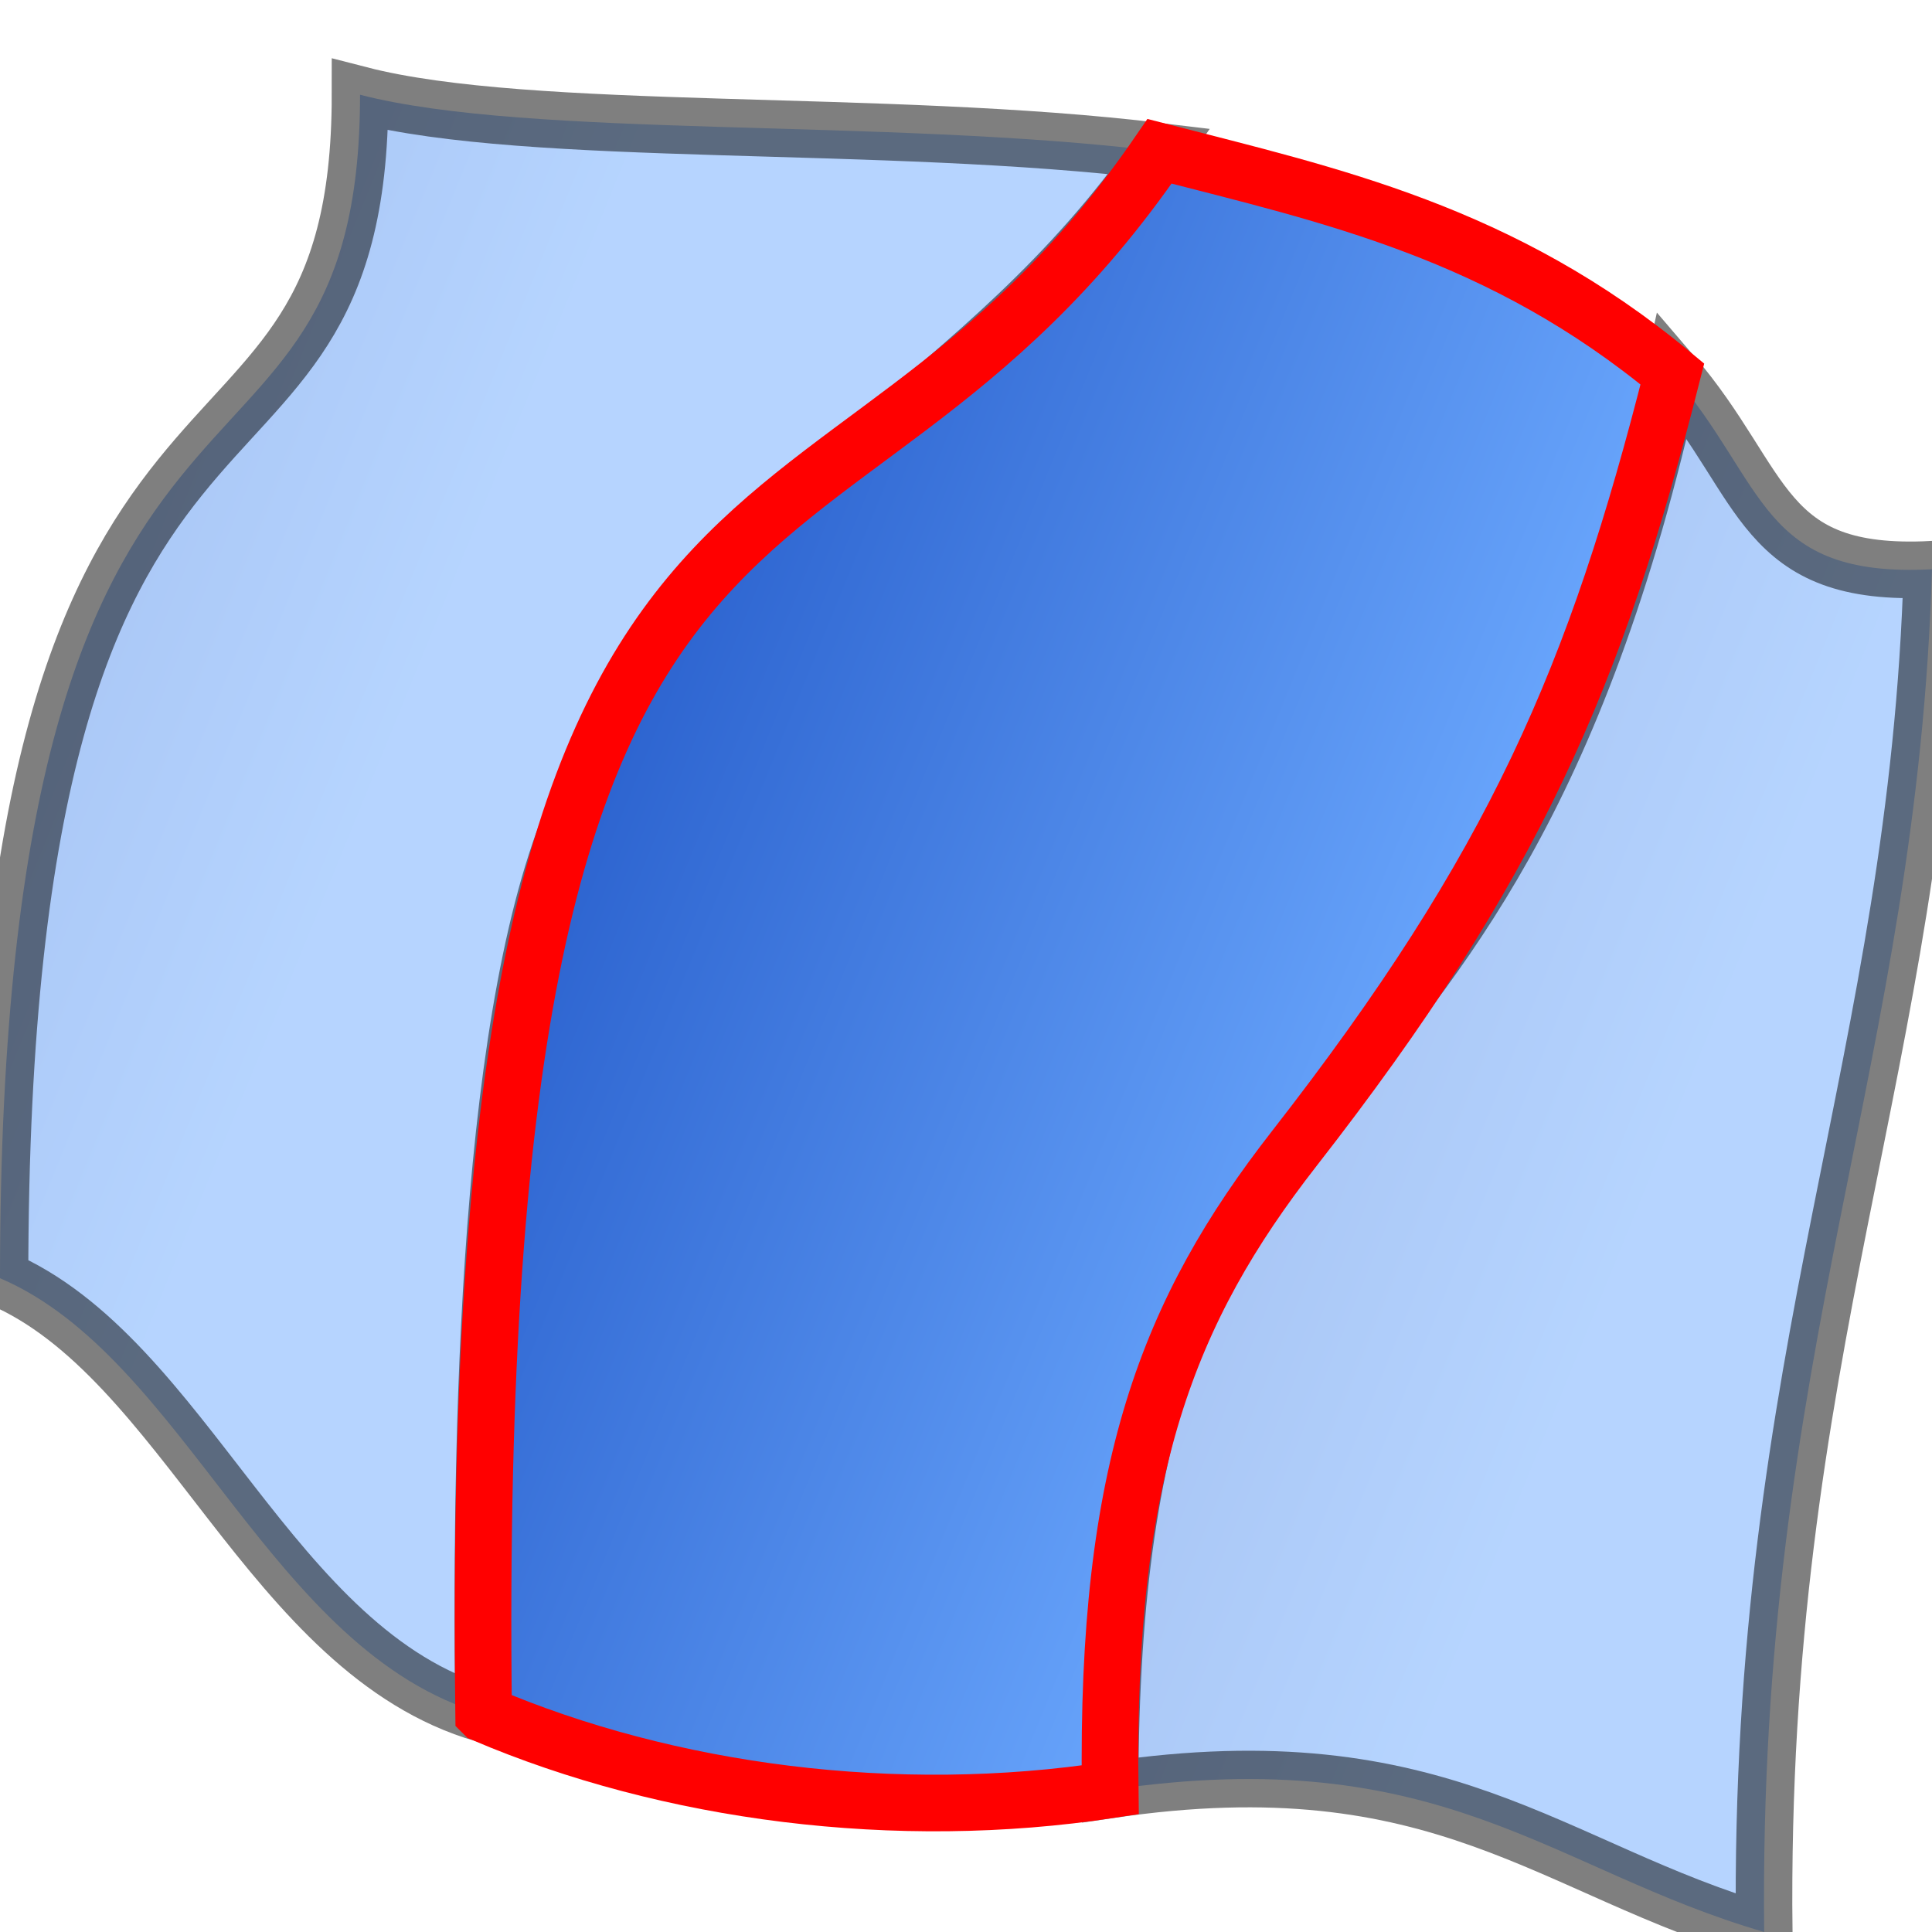
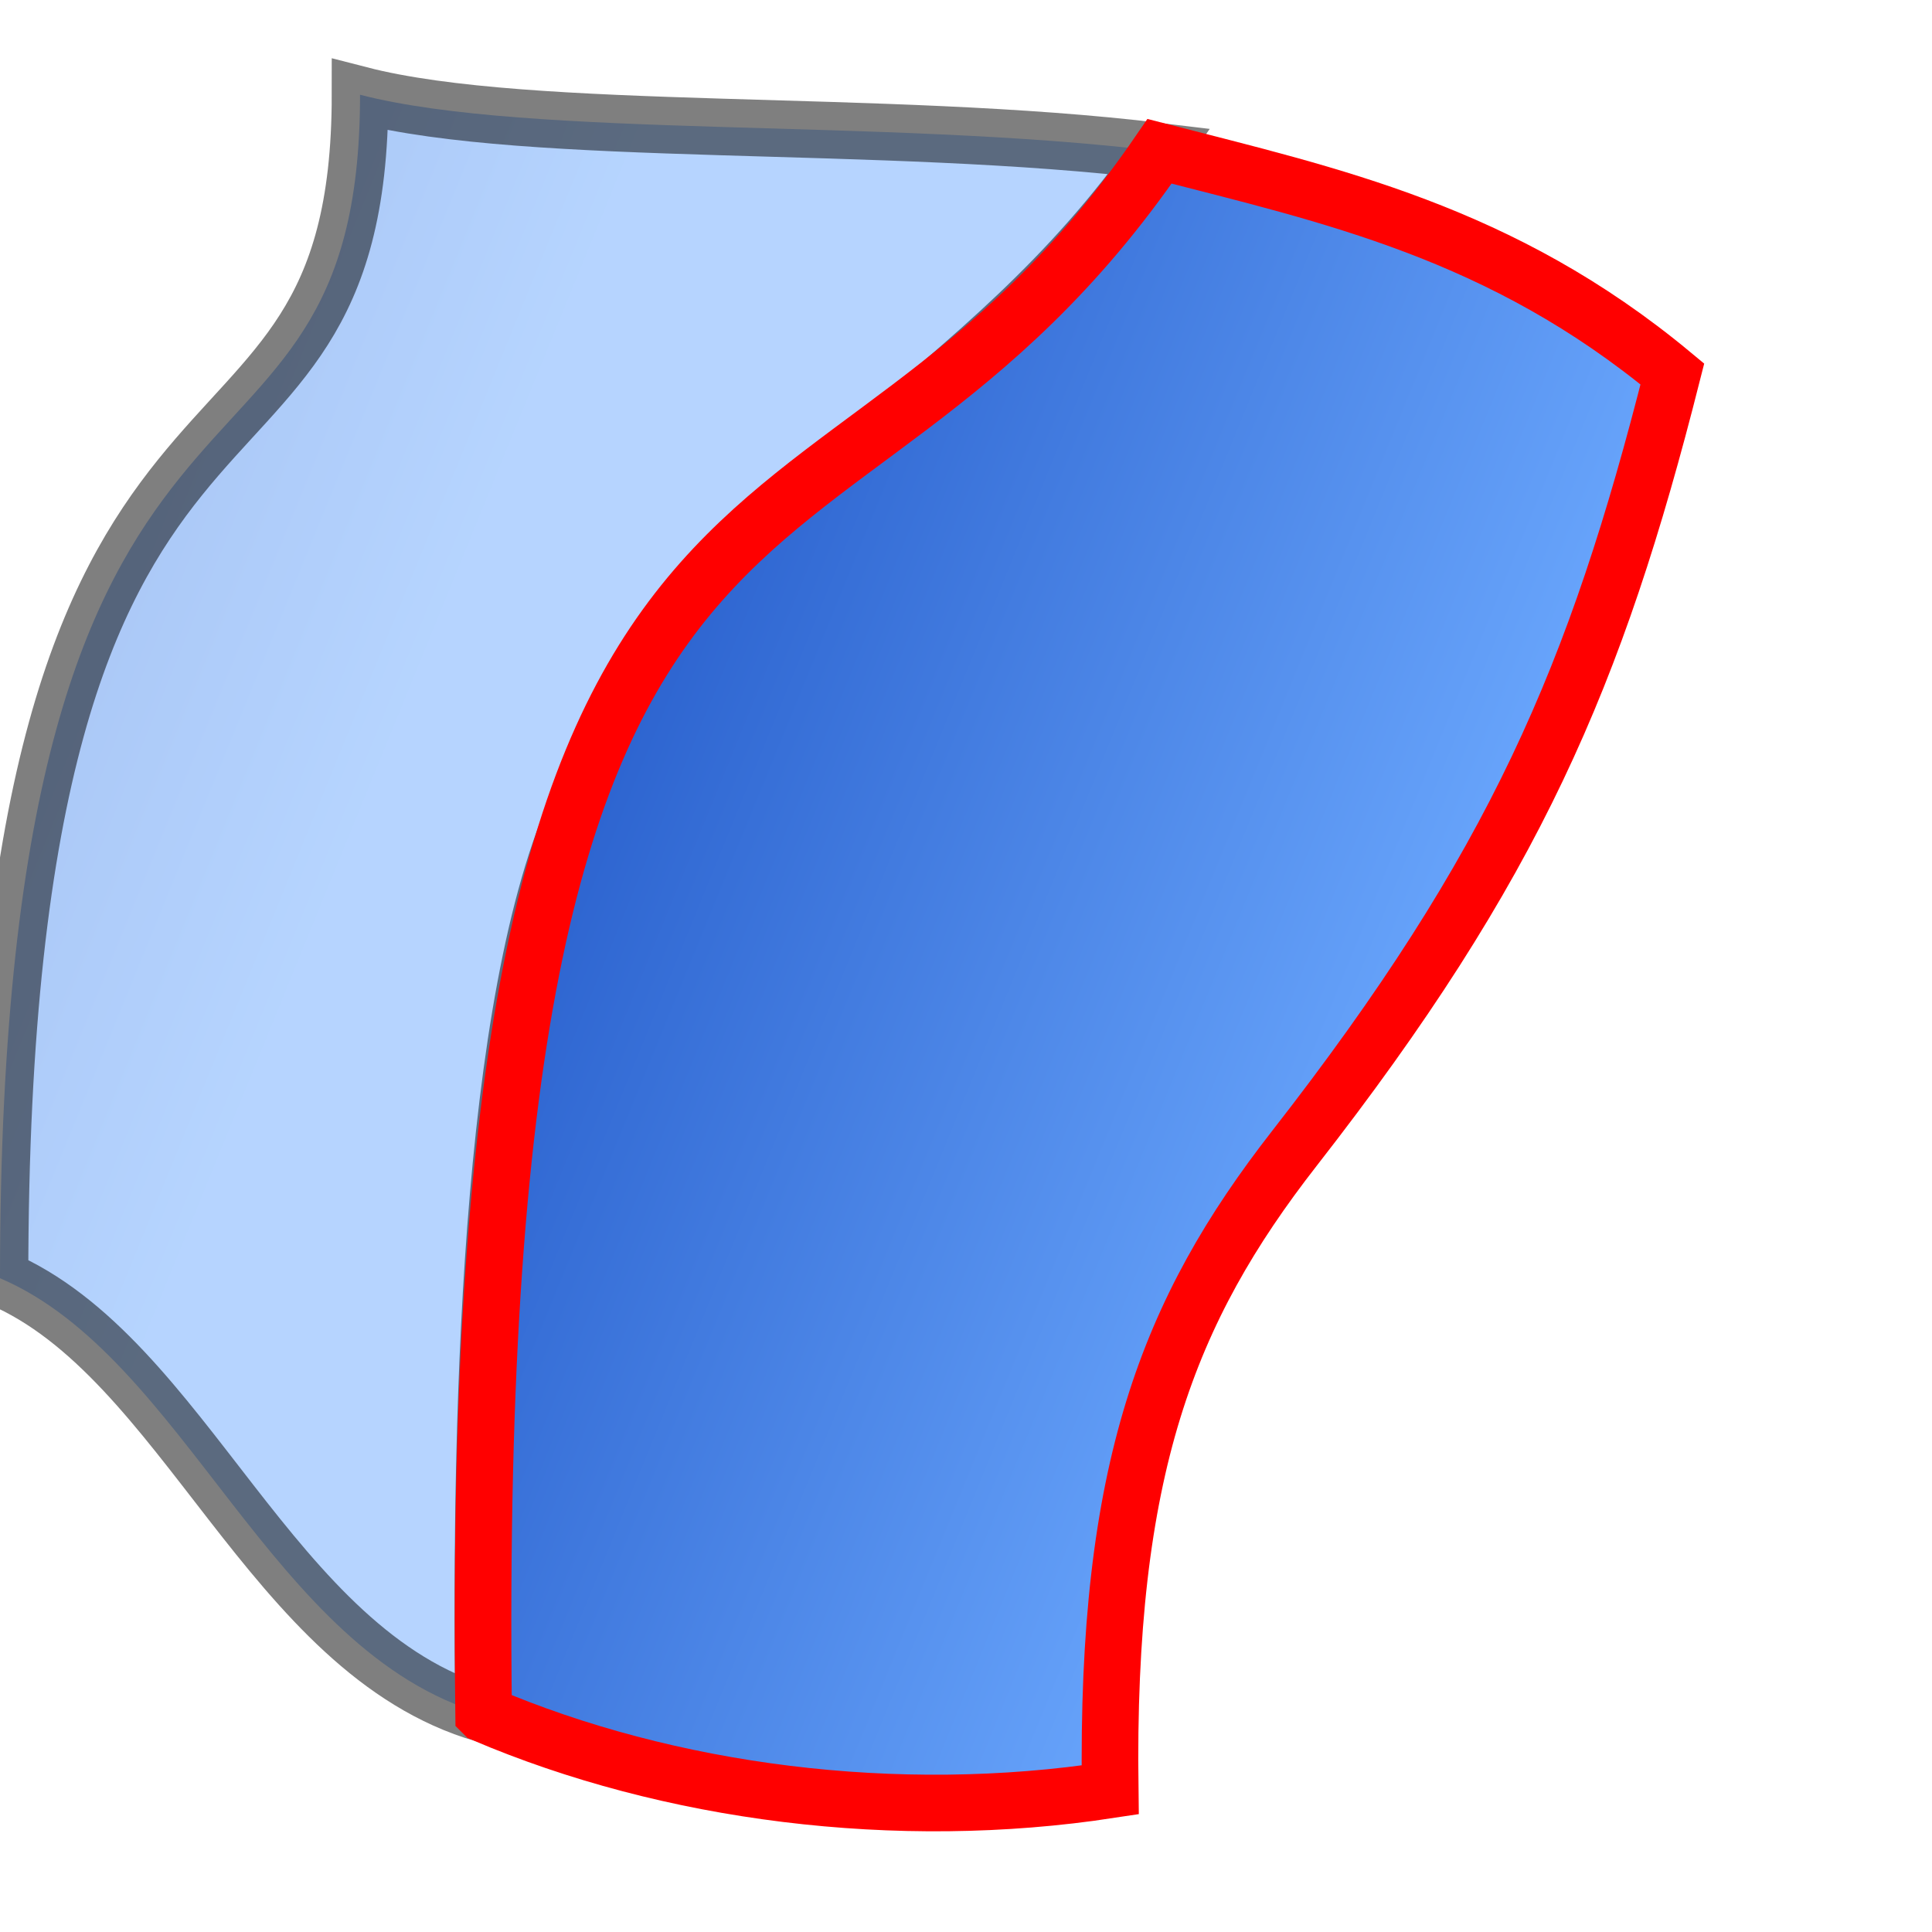
<svg xmlns="http://www.w3.org/2000/svg" xmlns:xlink="http://www.w3.org/1999/xlink" version="1.1" id="svg2963" height="68.267" width="68.267">
  <defs id="defs2965">
    <linearGradient id="linearGradient3354">
      <stop id="stop3356" offset="0" style="stop-color:#2157c7;stop-opacity:1;" />
      <stop id="stop3358" offset="1" style="stop-color:#6daaff;stop-opacity:1;" />
    </linearGradient>
    <linearGradient xlink:href="#linearGradient3354" id="linearGradient4516" gradientUnits="userSpaceOnUse" x1="14.578" y1="27.644" x2="50.611" y2="42.348" />
    <linearGradient gradientTransform="translate(-39.004,-11.048)" y2="42.348" x2="50.611" y1="27.644" x1="14.578" gradientUnits="userSpaceOnUse" id="linearGradient14" xlink:href="#linearGradient3354" />
    <linearGradient y2="42.348" x2="50.611" y1="27.644" x1="14.578" gradientTransform="translate(6.412,2.381)" gradientUnits="userSpaceOnUse" id="linearGradient18" xlink:href="#linearGradient3354" />
  </defs>
  <path d="M 0,45.166 C 0,9.31 12.722,19.506 12.722,3.348 18.763,4.906 31.195,4.155 40.972,5.346 34.516,14.573 26.922,16.225 20.791,27.693 17.369,34.094 16.935,49.245 17.089,60.567 9.542,58.375 6.543,47.956 0,45.166 Z" style="opacity:0.5;fill:url(#linearGradient14);fill-opacity:1;fill-rule:evenodd;stroke:#000000;stroke-width:2;stroke-linecap:round;stroke-linejoin:miter;stroke-opacity:1" id="path12" />
-   <path id="path16" style="opacity:0.5;fill:url(#linearGradient18);fill-opacity:1;fill-rule:evenodd;stroke:#000000;stroke-width:2;stroke-linecap:round;stroke-linejoin:miter;stroke-opacity:1" d="m 39.227,63.245 c 0,-28.491 13.17,-19.645 19.865,-50.031 3.341,3.885 3.081,7.217 9.174,6.901 C 67.755,37.553 62.114,47.748 62.337,68.267 54.791,66.075 50.959,61.516 39.227,63.245 Z" />
  <path id="path21" style="opacity:1;fill:url(#linearGradient4516);fill-opacity:1;fill-rule:evenodd;stroke:#ff0000;stroke-width:2;stroke-linecap:round;stroke-linejoin:miter;stroke-opacity:1" d="M 17.089,60.567 C 16.484,11.486 29.102,22.676 40.972,5.346 c 6.04,1.558 12.081,2.852 18.121,7.868 -2.703,10.675 -5.568,17.379 -13.359,27.368 -4.464,5.724 -6.66,11.342 -6.506,22.663 -7.547,1.156 -15.596,0.112 -22.139,-2.678 z" />
</svg>